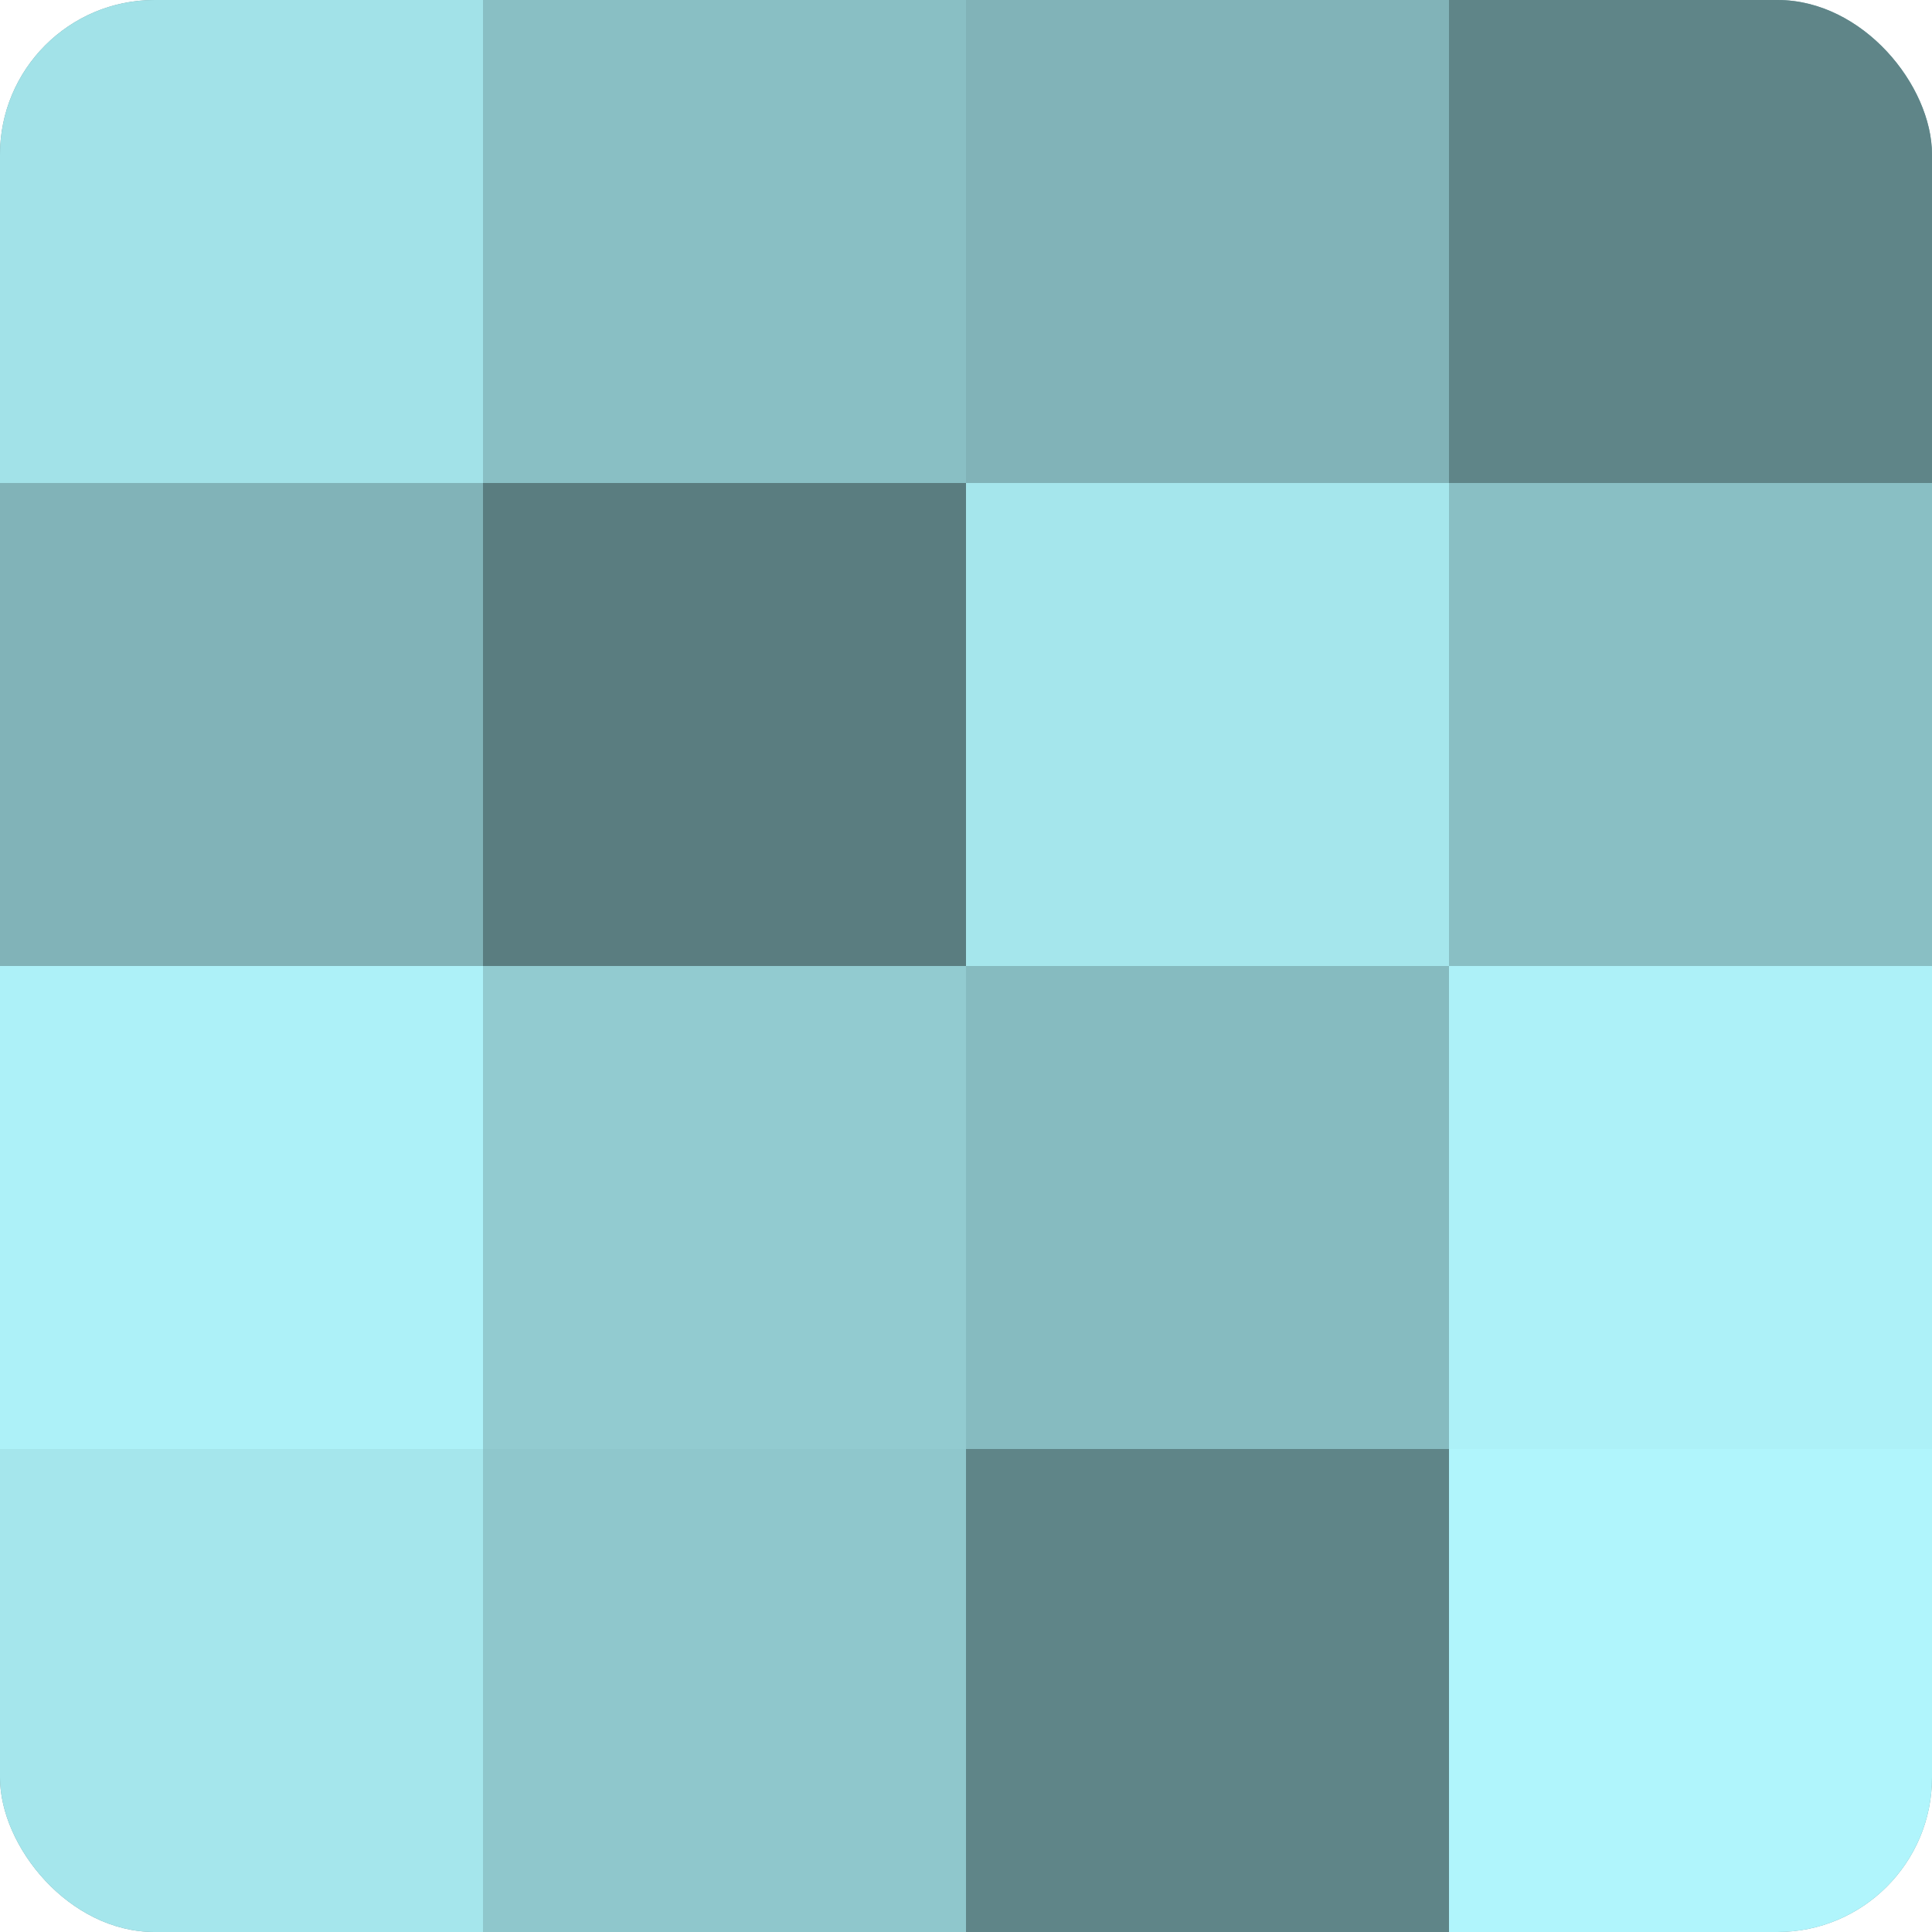
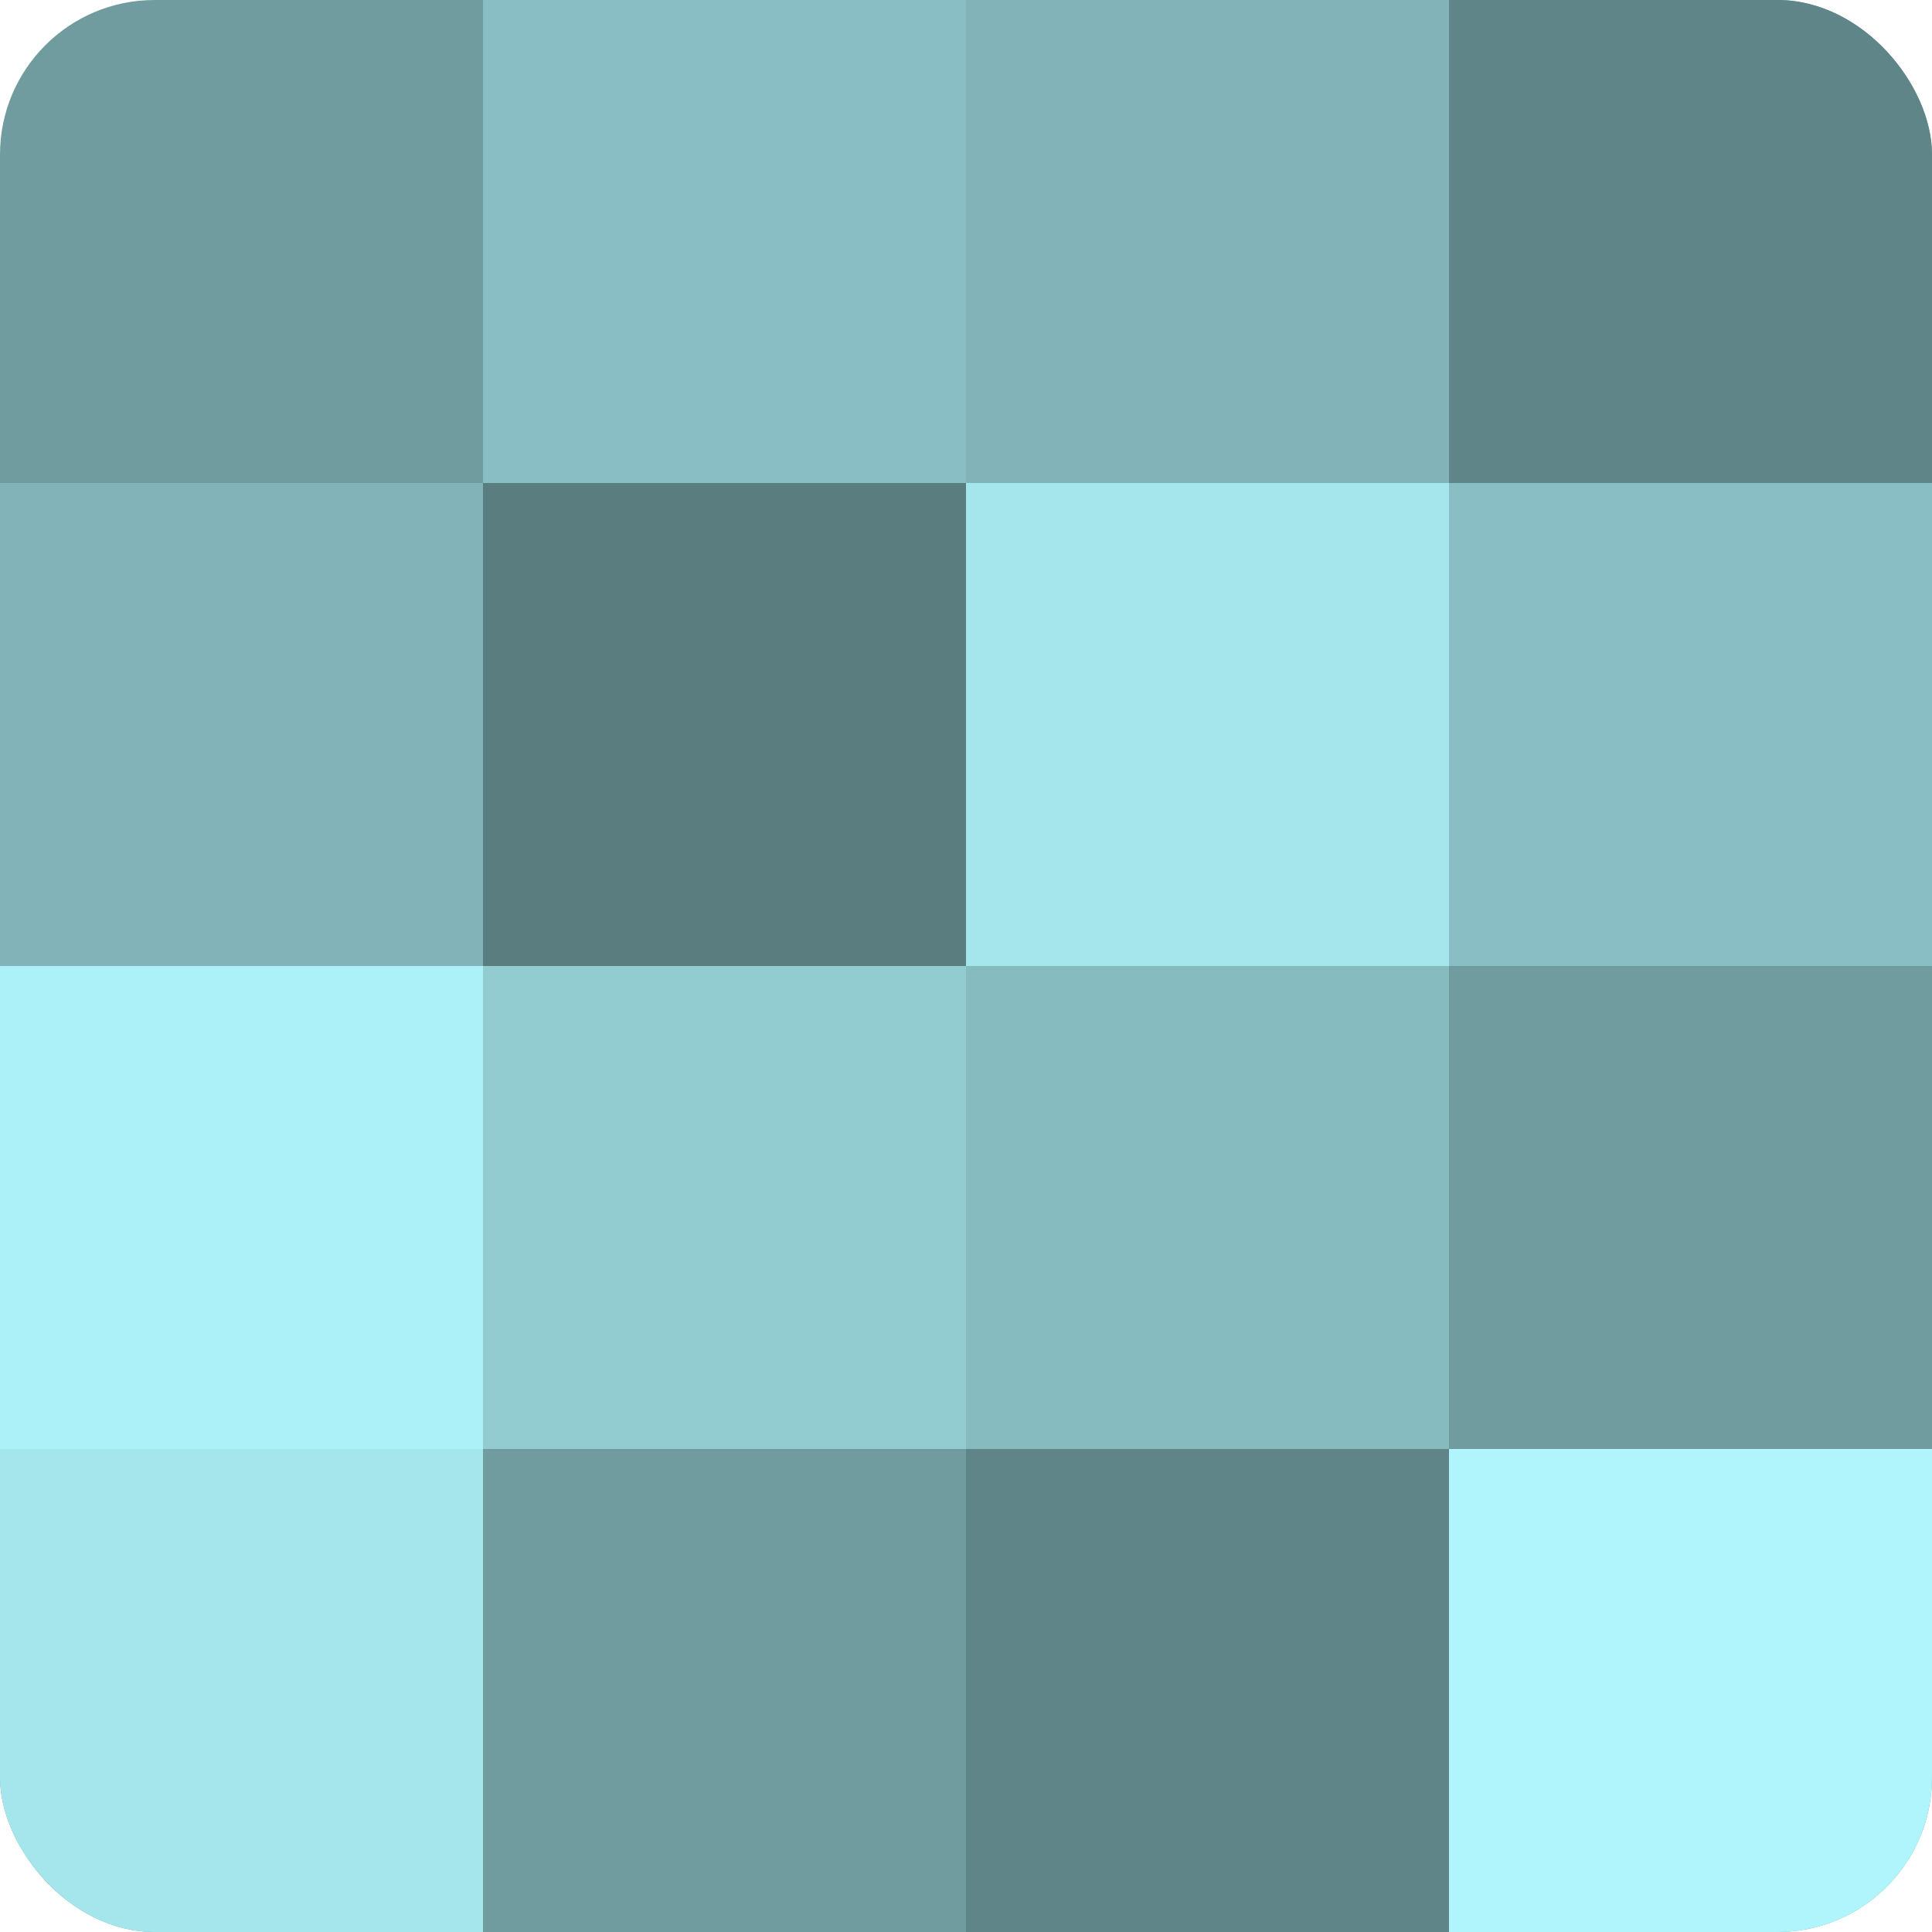
<svg xmlns="http://www.w3.org/2000/svg" width="60" height="60" viewBox="0 0 100 100" preserveAspectRatio="xMidYMid meet">
  <defs>
    <clipPath id="c" width="100" height="100">
      <rect width="100" height="100" rx="8" ry="8" />
    </clipPath>
  </defs>
  <g clip-path="url(#c)">
    <rect width="100" height="100" fill="#709ca0" />
-     <rect width="25" height="25" fill="#a2e2e8" />
    <rect y="25" width="25" height="25" fill="#81b3b8" />
    <rect y="50" width="25" height="25" fill="#adf1f8" />
    <rect y="75" width="25" height="25" fill="#a5e6ec" />
    <rect x="25" width="25" height="25" fill="#89bfc4" />
    <rect x="25" y="25" width="25" height="25" fill="#5a7d80" />
    <rect x="25" y="50" width="25" height="25" fill="#92cbd0" />
-     <rect x="25" y="75" width="25" height="25" fill="#8fc7cc" />
    <rect x="50" width="25" height="25" fill="#81b3b8" />
    <rect x="50" y="25" width="25" height="25" fill="#a5e6ec" />
    <rect x="50" y="50" width="25" height="25" fill="#86bbc0" />
    <rect x="50" y="75" width="25" height="25" fill="#5f8588" />
    <rect x="75" width="25" height="25" fill="#5f8588" />
    <rect x="75" y="25" width="25" height="25" fill="#89bfc4" />
-     <rect x="75" y="50" width="25" height="25" fill="#adf1f8" />
    <rect x="75" y="75" width="25" height="25" fill="#b0f5fc" />
  </g>
</svg>